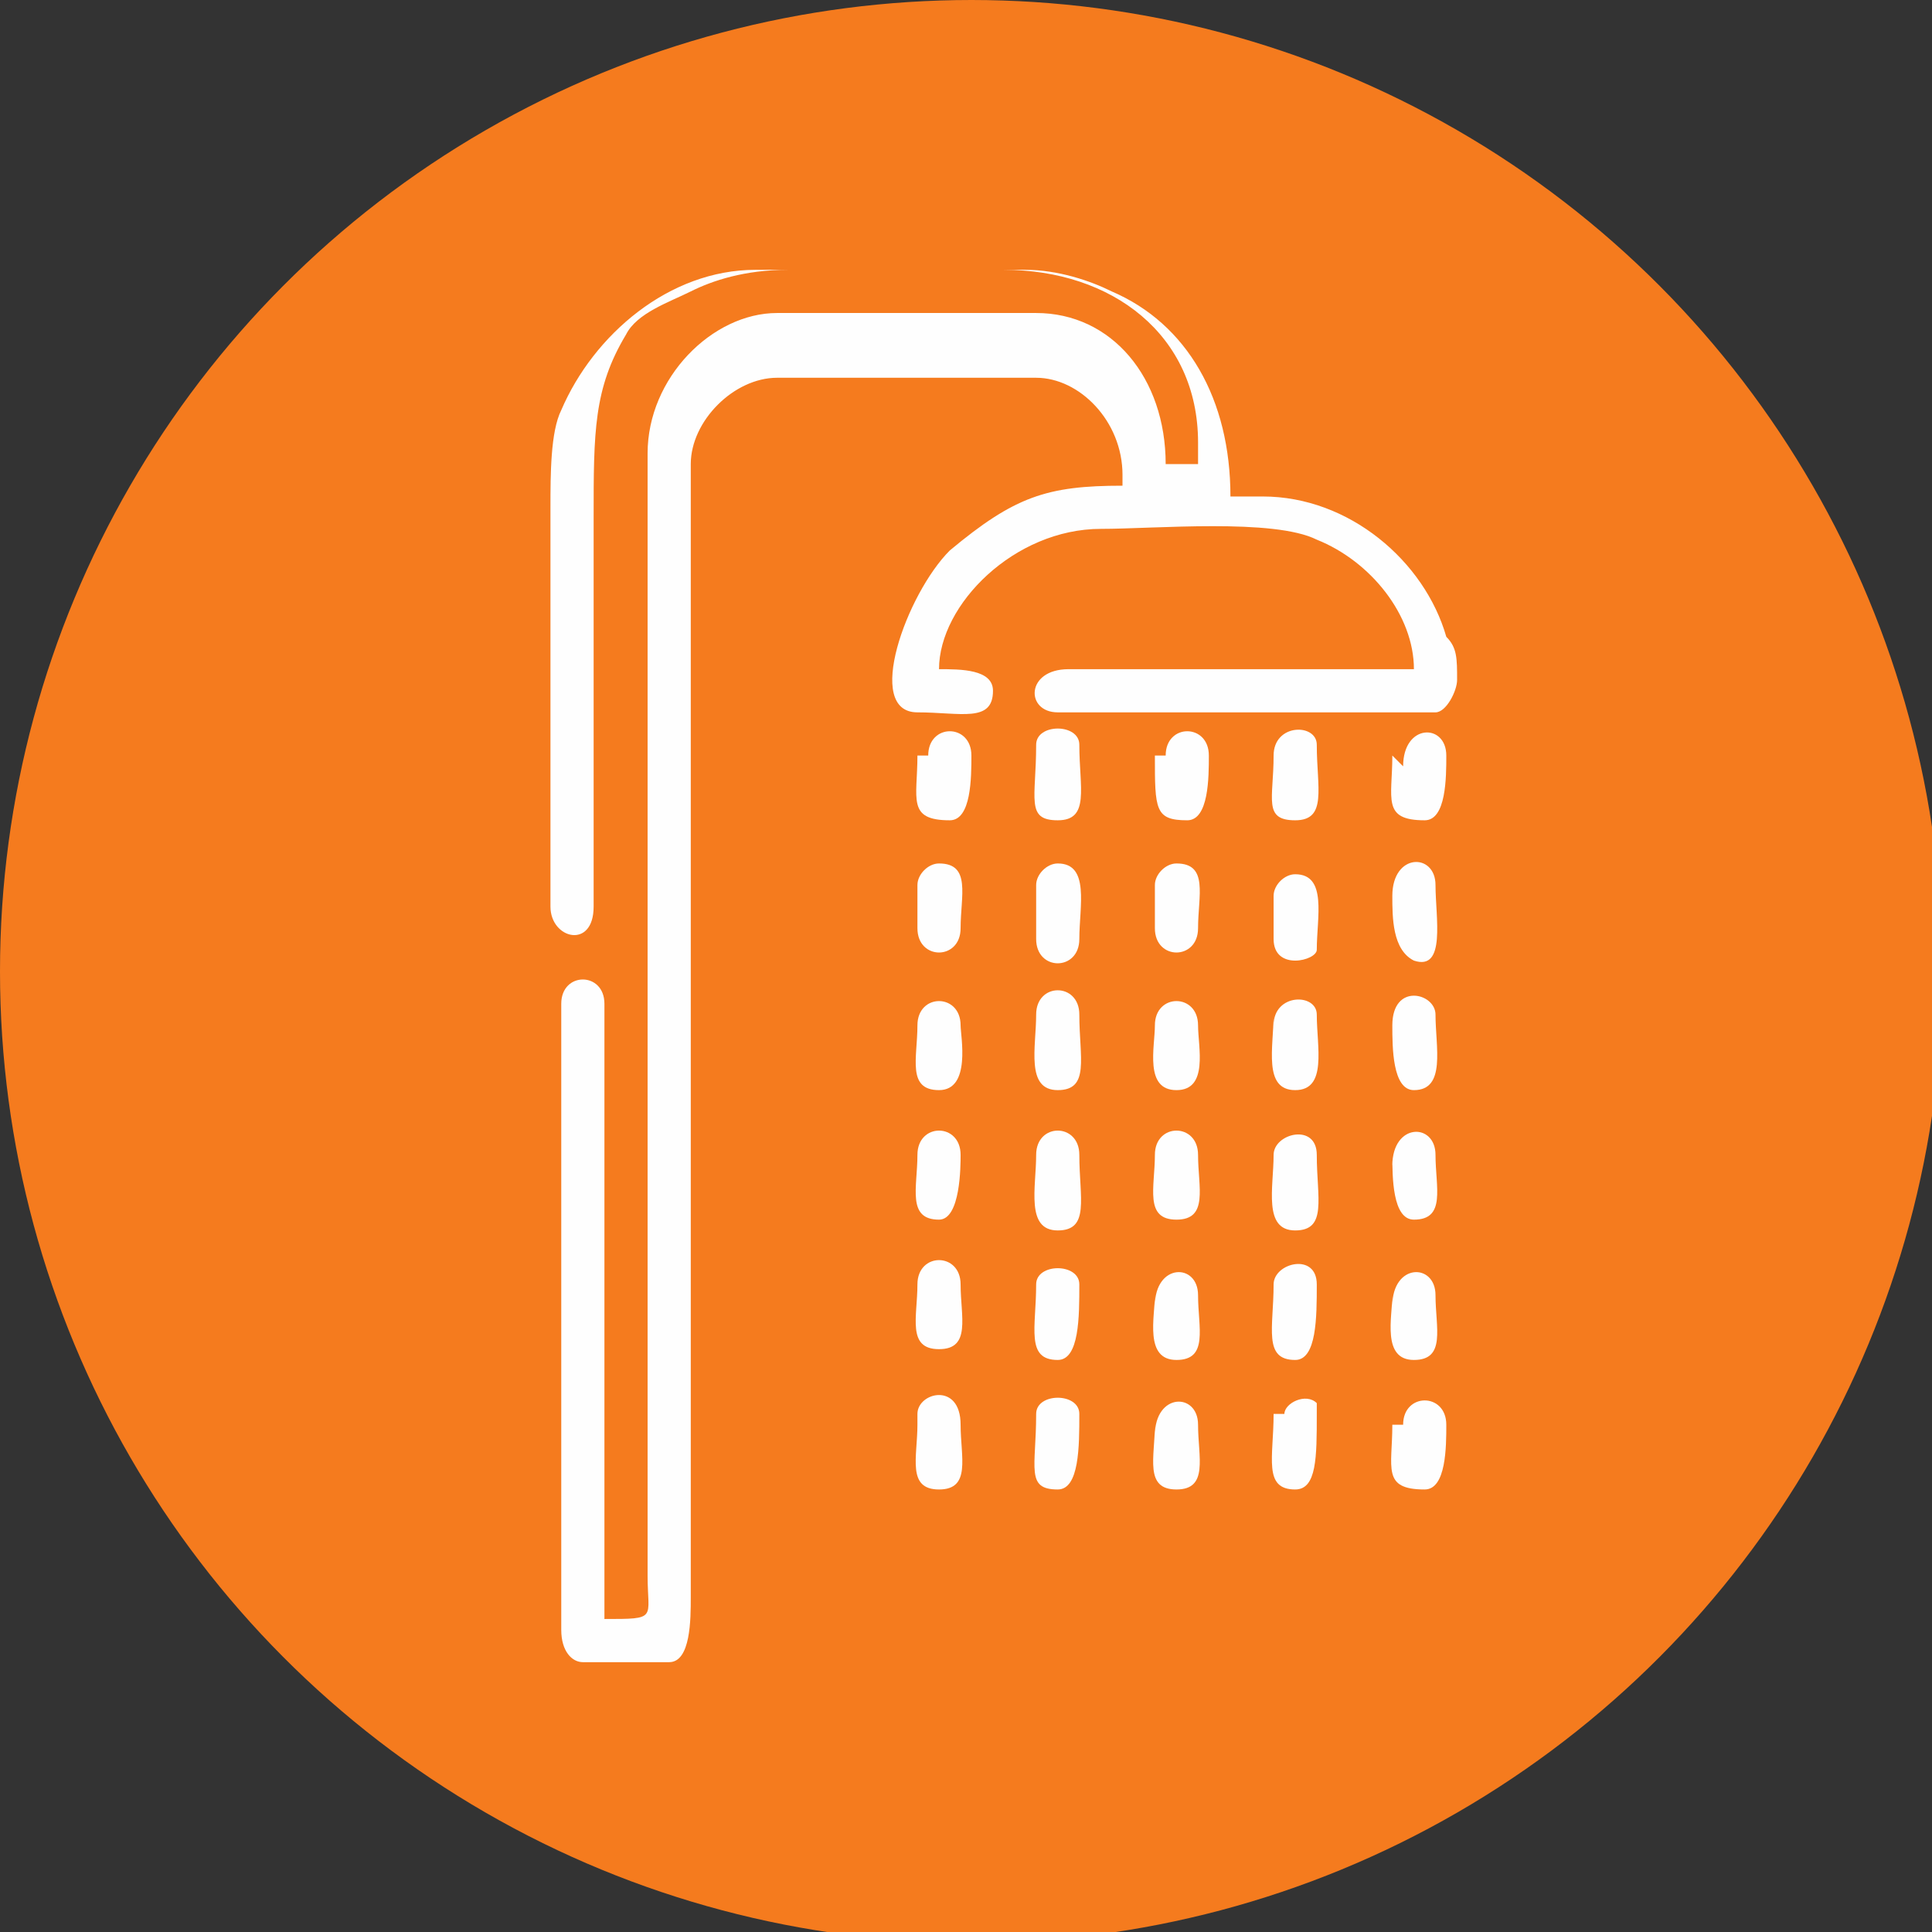
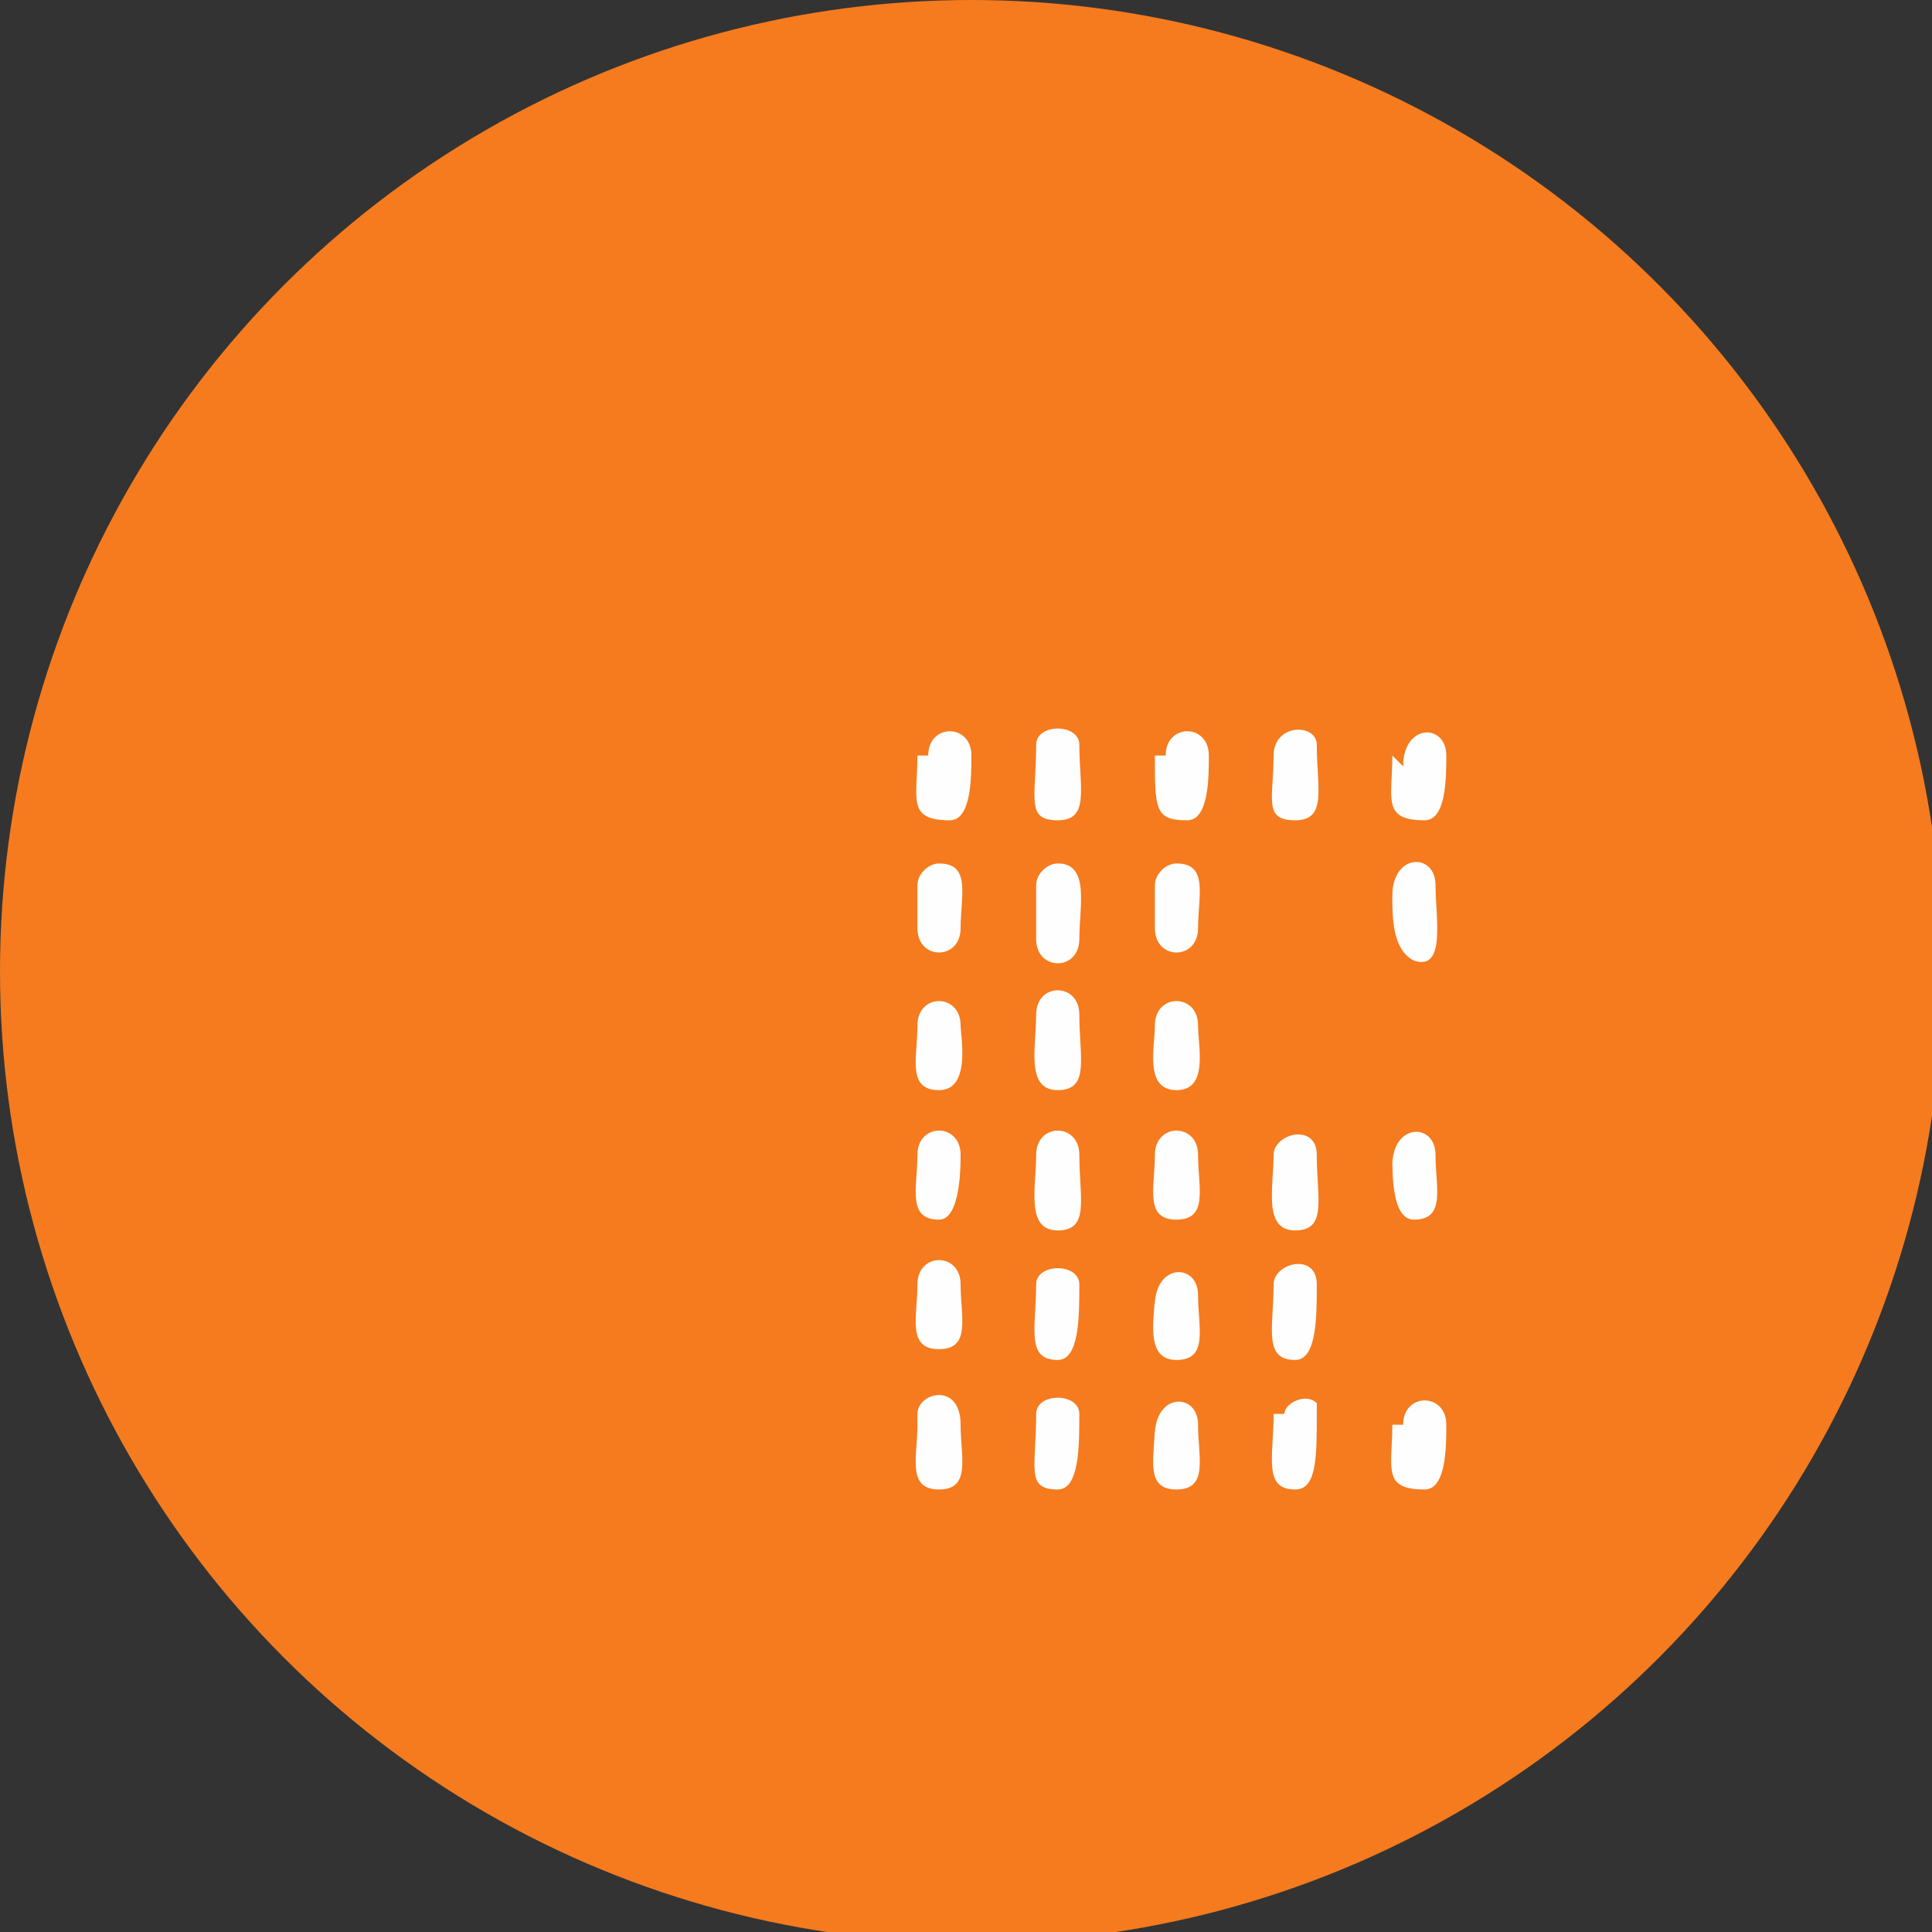
<svg xmlns="http://www.w3.org/2000/svg" xml:space="preserve" width="3.076mm" height="3.076mm" style="shape-rendering:geometricPrecision; text-rendering:geometricPrecision; image-rendering:optimizeQuality; fill-rule:evenodd; clip-rule:evenodd" viewBox="0 0 1.79 1.79">
  <rect x="0" y="0" width="1.79" height="1.79" fill="#333333" stroke="none" />
  <defs>
    <style type="text/css">  .fil1 {fill:#FEFEFE} .fil0 {fill:#F57B1E}  </style>
  </defs>
  <g id="Слой_x0020_1">
    <circle class="fil0" cx="0.9" cy="0.9" r="0.9" />
    <g id="_2058601754736">
-       <path class="fil1" d="M0.51 0.44l0 0.4c0,0.03 0.04,0.04 0.04,0l-0 -0.36c0,-0.08 -0,-0.12 0.03,-0.17 0.01,-0.02 0.04,-0.03 0.06,-0.04 0.02,-0.01 0.05,-0.02 0.09,-0.02l0.2 0c0.1,0 0.18,0.06 0.18,0.16l0 0.02 -0.03 0c0,-0.08 -0.05,-0.14 -0.12,-0.14l-0.24 0c-0.06,0 -0.12,0.06 -0.12,0.13 0,0.35 -0,0.7 0,1.04 0,0.04 0.01,0.04 -0.04,0.04l0 -0.57c0,-0.03 -0.04,-0.03 -0.04,0l0 0.58c0,0.02 0.01,0.03 0.02,0.03l0.08 0c0.02,0 0.02,-0.04 0.02,-0.06l0 -0.89c0,-0.05 -0,-0.11 0,-0.16 0,-0.04 0.04,-0.08 0.08,-0.08l0.24 0c0.04,0 0.08,0.04 0.08,0.09l0 0.01c-0.07,0 -0.1,0.01 -0.16,0.06 -0.04,0.04 -0.08,0.15 -0.03,0.15 0.04,0 0.07,0.01 0.07,-0.02 0,-0.02 -0.03,-0.02 -0.05,-0.02 0,-0.06 0.07,-0.13 0.15,-0.13 0.05,0 0.16,-0.01 0.2,0.01 0.05,0.02 0.09,0.07 0.09,0.12l-0.32 0c-0.04,0 -0.04,0.04 -0.01,0.04l0.35 0c0.01,0 0.02,-0.02 0.02,-0.03 -0,-0.02 -0,-0.03 -0.01,-0.04 -0.02,-0.07 -0.09,-0.13 -0.17,-0.13l-0.03 0c0,-0.09 -0.04,-0.16 -0.11,-0.19 -0.02,-0.01 -0.05,-0.02 -0.08,-0.02l-0.25 0c-0.08,0 -0.15,0.06 -0.18,0.13 -0.01,0.02 -0.01,0.06 -0.01,0.09z" />
-       <path class="fil1" d="M1.07 0.95c0,0.02 -0.01,0.06 0.02,0.06 0.03,0 0.02,-0.04 0.02,-0.06 0,-0.03 -0.04,-0.03 -0.04,0z" />
+       <path class="fil1" d="M1.07 0.95c0,0.02 -0.01,0.06 0.02,0.06 0.03,0 0.02,-0.04 0.02,-0.06 0,-0.03 -0.04,-0.03 -0.04,0" />
      <path class="fil1" d="M1.07 1.07c0,0.03 -0.01,0.06 0.02,0.06 0.03,0 0.02,-0.03 0.02,-0.06 0,-0.03 -0.04,-0.03 -0.04,0z" />
-       <path class="fil1" d="M1.29 0.95c0,0.02 -0,0.06 0.02,0.06 0.03,0 0.02,-0.04 0.02,-0.07 0,-0.02 -0.04,-0.03 -0.04,0.01z" />
      <path class="fil1" d="M1.29 0.83c0,0.02 -0,0.05 0.02,0.06 0.03,0.01 0.02,-0.04 0.02,-0.07 0,-0.03 -0.04,-0.03 -0.04,0.01z" />
      <path class="fil1" d="M0.85 0.95c0,0.03 -0.01,0.06 0.02,0.06 0.03,0 0.02,-0.05 0.02,-0.06 0,-0.03 -0.04,-0.03 -0.04,0z" />
      <path class="fil1" d="M0.85 1.19c0,0.03 -0.01,0.06 0.02,0.06 0.03,0 0.02,-0.03 0.02,-0.06 0,-0.03 -0.04,-0.03 -0.04,0z" />
      <path class="fil1" d="M0.85 1.07c0,0.03 -0.01,0.06 0.02,0.06 0.02,0 0.02,-0.05 0.02,-0.06 0,-0.03 -0.04,-0.03 -0.04,0z" />
      <path class="fil1" d="M0.85 0.82l0 0.04c0,0.03 0.04,0.03 0.04,0 0,-0.03 0.01,-0.06 -0.02,-0.06 -0.01,0 -0.02,0.01 -0.02,0.02z" />
      <path class="fil1" d="M1.07 0.7c0,0.05 -0,0.06 0.03,0.06 0.02,0 0.02,-0.04 0.02,-0.06 0,-0.03 -0.04,-0.03 -0.04,0z" />
      <path class="fil1" d="M1.29 1.07c0,0.02 -0,0.06 0.02,0.06 0.03,0 0.02,-0.03 0.02,-0.06 0,-0.03 -0.04,-0.03 -0.04,0.01z" />
      <path class="fil1" d="M0.85 1.32c0,0.03 -0.01,0.06 0.02,0.06 0.03,0 0.02,-0.03 0.02,-0.06 0,-0.04 -0.04,-0.03 -0.04,-0.01z" />
      <path class="fil1" d="M1.07 1.32c0,0.03 -0.01,0.06 0.02,0.06 0.03,0 0.02,-0.03 0.02,-0.06 0,-0.03 -0.04,-0.03 -0.04,0.01z" />
      <path class="fil1" d="M1.07 0.82l0 0.04c0,0.03 0.04,0.03 0.04,0 0,-0.03 0.01,-0.06 -0.02,-0.06 -0.01,0 -0.02,0.01 -0.02,0.02z" />
      <path class="fil1" d="M1.07 1.2c0,0.02 -0.01,0.06 0.02,0.06 0.03,0 0.02,-0.03 0.02,-0.06 0,-0.03 -0.04,-0.03 -0.04,0.01z" />
      <path class="fil1" d="M0.85 0.7c0,0.04 -0.01,0.06 0.03,0.06 0.02,0 0.02,-0.04 0.02,-0.06 0,-0.03 -0.04,-0.03 -0.04,0z" />
      <path class="fil1" d="M1.29 1.32c0,0.04 -0.01,0.06 0.03,0.06 0.02,0 0.02,-0.04 0.02,-0.06 0,-0.03 -0.04,-0.03 -0.04,0z" />
-       <path class="fil1" d="M1.29 1.2c0,0.02 -0.01,0.06 0.02,0.06 0.03,0 0.02,-0.03 0.02,-0.06 0,-0.03 -0.04,-0.03 -0.04,0.01z" />
      <path class="fil1" d="M1.29 0.7c0,0.04 -0.01,0.06 0.03,0.06 0.02,0 0.02,-0.04 0.02,-0.06 0,-0.03 -0.04,-0.03 -0.04,0.01z" />
-       <path class="fil1" d="M1.18 0.94c0,0.03 -0.01,0.07 0.02,0.07 0.03,0 0.02,-0.04 0.02,-0.07 0,-0.02 -0.04,-0.02 -0.04,0.01z" />
-       <path class="fil1" d="M1.18 0.82l0 0.05c0,0.03 0.04,0.02 0.04,0.01 0,-0.03 0.01,-0.07 -0.02,-0.07 -0.01,0 -0.02,0.01 -0.02,0.02z" />
      <path class="fil1" d="M1.18 1.07c0,0.03 -0.01,0.07 0.02,0.07 0.03,0 0.02,-0.03 0.02,-0.07 0,-0.03 -0.04,-0.02 -0.04,0z" />
      <path class="fil1" d="M0.96 1.07c0,0.03 -0.01,0.07 0.02,0.07 0.03,0 0.02,-0.03 0.02,-0.07 0,-0.03 -0.04,-0.03 -0.04,0z" />
      <path class="fil1" d="M0.96 0.94c0,0.03 -0.01,0.07 0.02,0.07 0.03,0 0.02,-0.03 0.02,-0.07 0,-0.03 -0.04,-0.03 -0.04,0z" />
      <path class="fil1" d="M1.18 1.31c0,0.04 -0.01,0.07 0.02,0.07 0.02,0 0.02,-0.03 0.02,-0.07 0,-0.01 -0,-0.01 -0,-0.01 -0.01,-0.01 -0.03,-0 -0.03,0.01z" />
      <path class="fil1" d="M0.96 0.69c0,0.05 -0.01,0.07 0.02,0.07 0.03,0 0.02,-0.03 0.02,-0.07 0,-0.02 -0.04,-0.02 -0.04,0z" />
      <path class="fil1" d="M0.96 1.31c0,0.05 -0.01,0.07 0.02,0.07 0.02,0 0.02,-0.04 0.02,-0.07 0,-0.02 -0.04,-0.02 -0.04,0z" />
      <path class="fil1" d="M0.96 0.82l0 0.05c0,0.03 0.04,0.03 0.04,0 0,-0.03 0.01,-0.07 -0.02,-0.07 -0.01,0 -0.02,0.01 -0.02,0.02z" />
      <path class="fil1" d="M0.96 1.19c0,0.04 -0.01,0.07 0.02,0.07 0.02,0 0.02,-0.04 0.02,-0.07 0,-0.02 -0.04,-0.02 -0.04,0z" />
      <path class="fil1" d="M1.18 1.19c0,0.04 -0.01,0.07 0.02,0.07 0.02,0 0.02,-0.04 0.02,-0.07 0,-0.03 -0.04,-0.02 -0.04,-0z" />
      <path class="fil1" d="M1.18 0.7c0,0.04 -0.01,0.06 0.02,0.06 0.03,0 0.02,-0.03 0.02,-0.07 0,-0.02 -0.04,-0.02 -0.04,0.01z" />
    </g>
  </g>
</svg>